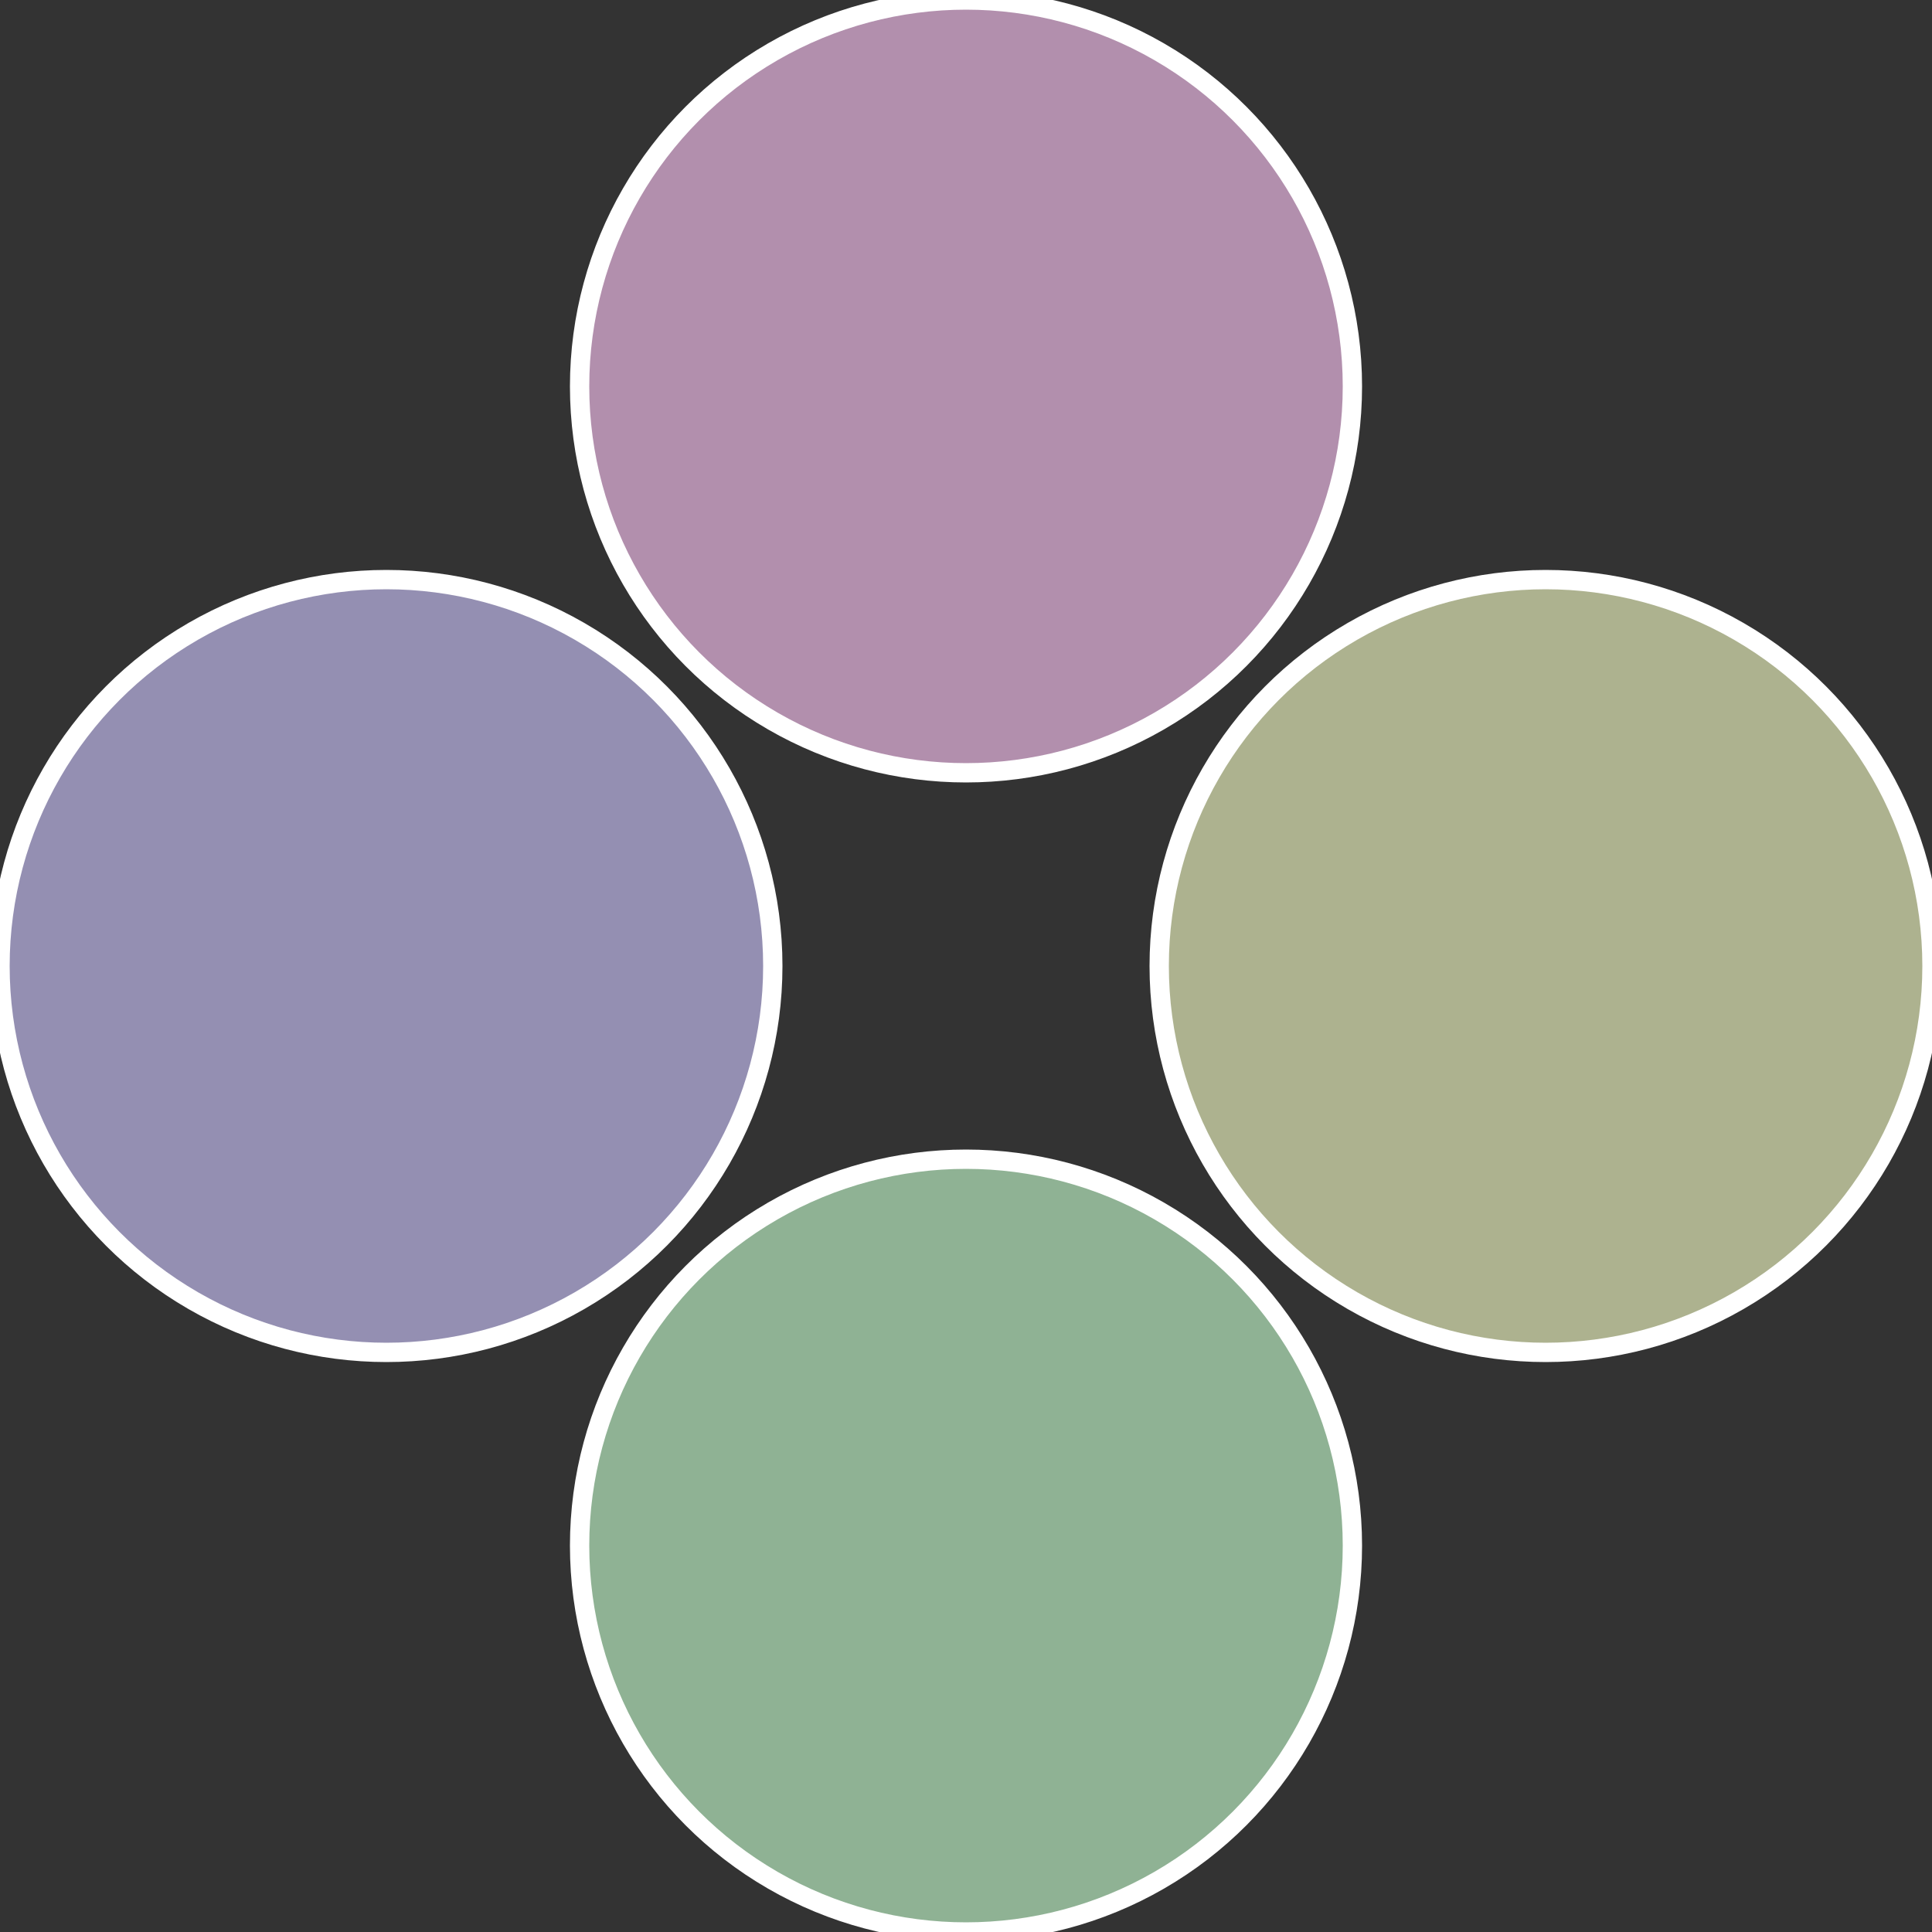
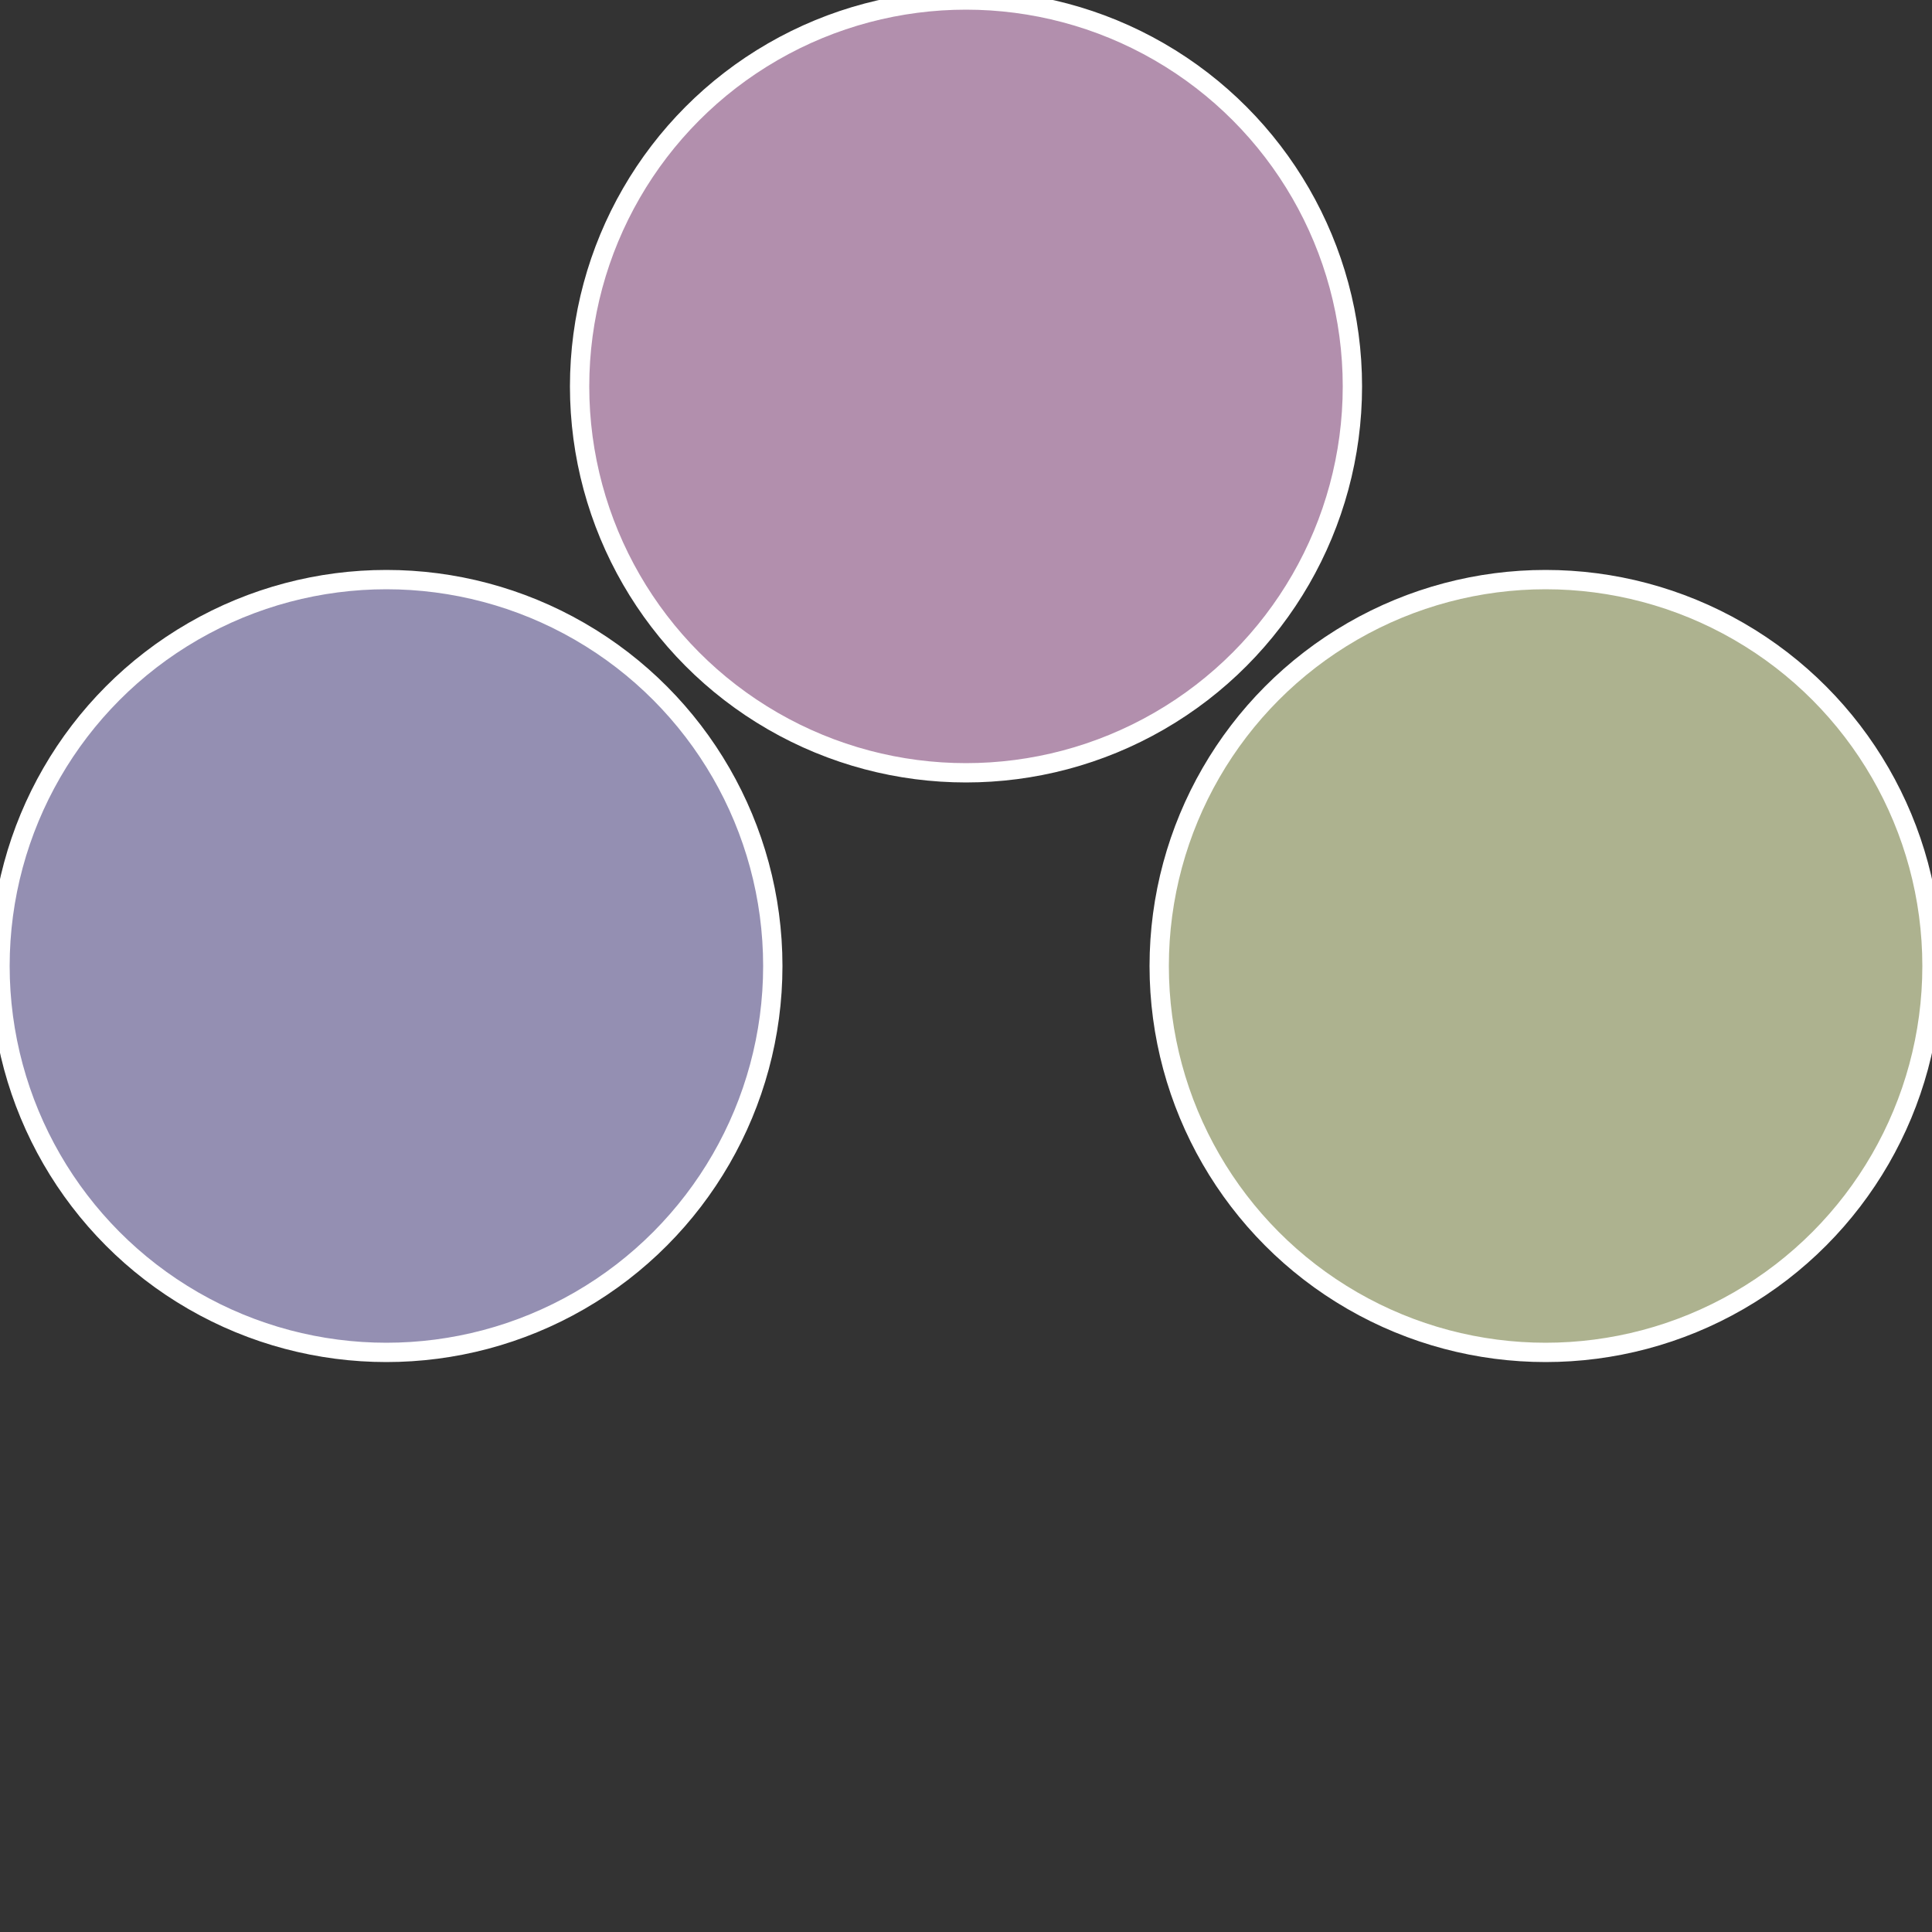
<svg xmlns="http://www.w3.org/2000/svg" width="500" height="500" viewBox="-1 -1 2 2">
  <rect x="-1" y="-1" width="2" height="2" fill="#333333" stroke="none" />
  <circle cx="0.6" cy="0" r="0.4" fill="#adb28f" stroke="#fff" stroke-width="1%" />
-   <circle cx="3.6739403974421E-17" cy="0.6" r="0.4" fill="#8fb294" stroke="#fff" stroke-width="1%" />
  <circle cx="-0.6" cy="7.3478807948841E-17" r="0.4" fill="#948fb2" stroke="#fff" stroke-width="1%" />
  <circle cx="-1.1021821192326E-16" cy="-0.6" r="0.4" fill="#b28fad" stroke="#fff" stroke-width="1%" />
</svg>